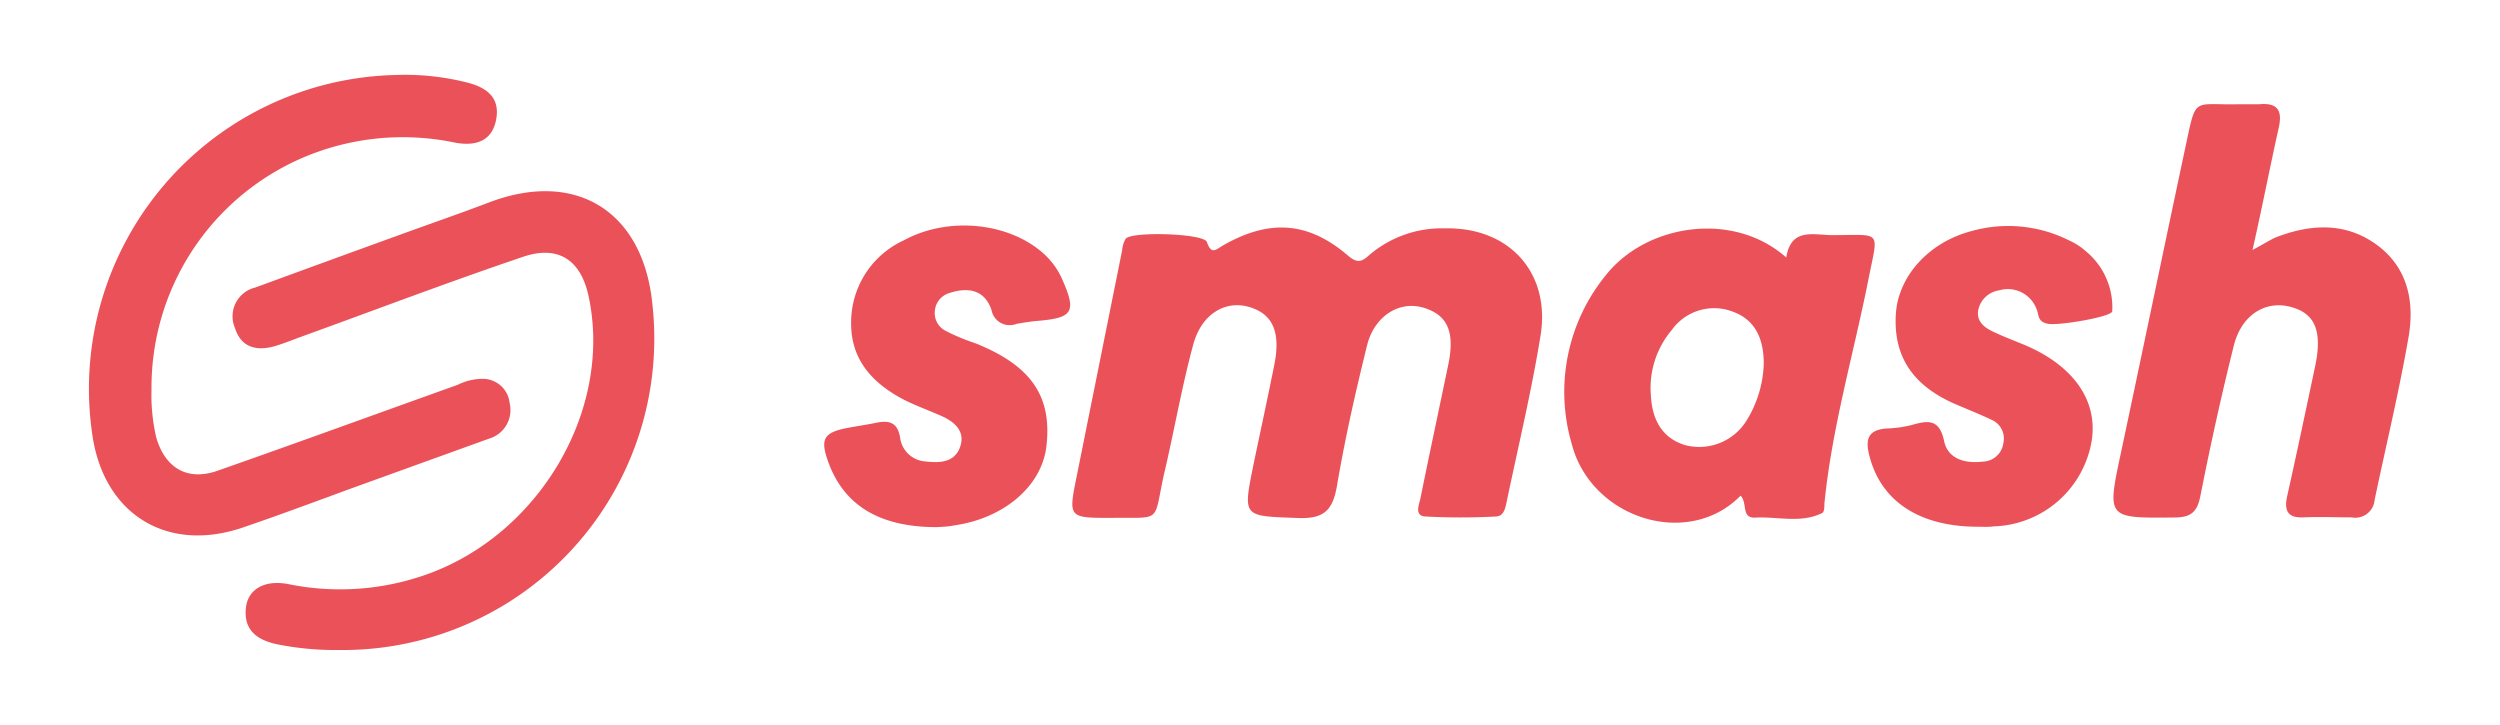
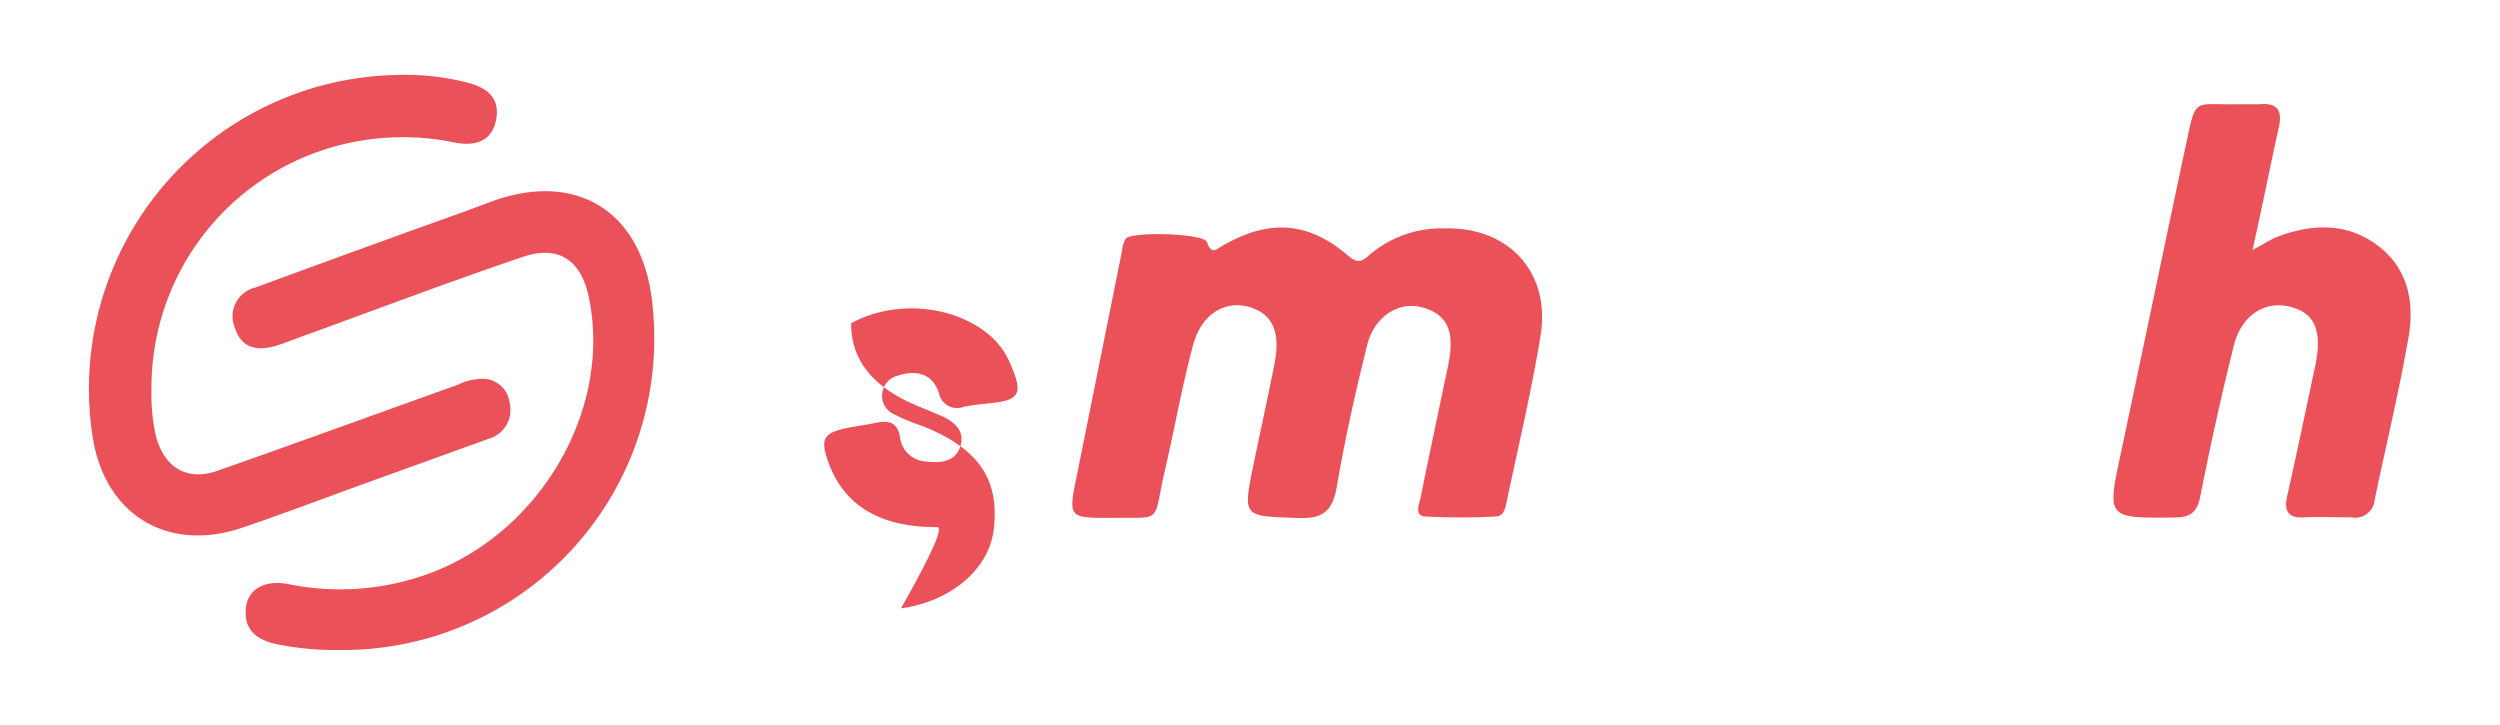
<svg xmlns="http://www.w3.org/2000/svg" id="Layer_1" data-name="Layer 1" width="200" height="58" viewBox="0 0 200 58">
  <defs>
    <style>.cls-1{fill:#eb5159;}.cls-2{fill:none;}</style>
  </defs>
  <title>smash-logo-freelogovectors.net_</title>
  <path class="cls-1" d="M88.91,112.43c-3.46,0-3.45,0-2.76-3.4q1.81-9,3.62-18a2.17,2.17,0,0,1,.29-.94c.51-.59,6.26-.42,6.49.27.37,1.07.74.59,1.28.28,3.72-2.13,6.82-1.92,10,.8.68.59,1.07.56,1.67,0a8.92,8.92,0,0,1,6.14-2.17c5.09-.1,8.43,3.55,7.6,8.6-.72,4.44-1.78,8.83-2.7,13.24-.11.52-.22,1.19-.87,1.21a53,53,0,0,1-5.64,0c-.91-.06-.5-.94-.39-1.48.72-3.55,1.48-7.1,2.22-10.66.55-2.64-.06-4-2-4.57s-3.91.69-4.49,3c-.92,3.72-1.77,7.46-2.41,11.24-.34,2-1.06,2.67-3.13,2.59-4.41-.17-4.42,0-3.54-4.33.55-2.63,1.12-5.26,1.65-7.9s-.11-4.09-2-4.65-3.81.53-4.48,3c-.93,3.43-1.53,6.95-2.35,10.42C92.25,112.91,93,112.37,88.91,112.43Z" transform="translate(0 -71)" />
  <path class="cls-1" d="M180.2,91c.9-.48,1.35-.78,1.84-1,2.77-1.08,5.57-1.25,8.08.57s3.06,4.58,2.56,7.42c-.76,4.37-1.81,8.69-2.71,13a1.55,1.55,0,0,1-1.84,1.4c-1.28,0-2.56-.06-3.84,0s-1.58-.54-1.31-1.73c.78-3.48,1.52-7,2.25-10.45.57-2.79-.06-4.19-2.06-4.68s-3.86.71-4.46,3.1c-1,4-1.88,8-2.67,12-.25,1.3-.72,1.76-2.08,1.77-5.43.05-5.41.1-4.28-5.2,1.72-8.09,3.4-16.19,5.12-24.27.93-4.33.53-3.5,4.31-3.59.54,0,1.08,0,1.62,0,1.51-.14,1.88.52,1.56,1.92C181.59,84.39,181,87.47,180.2,91Z" transform="translate(0 -71)" />
  <path class="cls-1" d="M12.12,102.16A14.92,14.92,0,0,0,12.5,106c.72,2.46,2.5,3.51,4.93,2.65,6.41-2.25,12.8-4.58,19.2-6.87a4.43,4.43,0,0,1,2.14-.47,2.16,2.16,0,0,1,2,1.93,2.39,2.39,0,0,1-1.67,2.86l-9.69,3.5c-3.35,1.21-6.69,2.48-10.07,3.63-6,2-11-1.09-11.94-7.36A25.11,25.11,0,0,1,31.64,77a20.28,20.28,0,0,1,5.8.62c1.55.41,2.6,1.23,2.24,3s-1.76,2.07-3.28,1.79a20.33,20.33,0,0,0-10.93.72A20,20,0,0,0,12.12,102.16Z" transform="translate(0 -71)" />
  <path class="cls-1" d="M27.11,123a23.49,23.49,0,0,1-5-.47c-1.59-.35-2.62-1.16-2.44-2.88.15-1.51,1.49-2.29,3.4-1.92a20.67,20.67,0,0,0,11.13-.8c9-3.24,14.8-13.18,12.9-22.17-.62-3-2.47-4.18-5.3-3.2-5.91,2-11.77,4.23-17.65,6.36-.69.25-1.38.53-2.09.75-1.47.44-2.75.18-3.26-1.42A2.37,2.37,0,0,1,20.43,94q5.88-2.16,11.76-4.29c2.34-.85,4.69-1.66,7-2.54,6.91-2.6,12.26.74,13,8.15A24.92,24.92,0,0,1,27.11,123Z" transform="translate(0 -71)" />
-   <path class="cls-1" d="M139.25,110.65c-4.22,4.31-12,1.81-13.52-4.17A14.77,14.77,0,0,1,128.48,93c3.23-4.07,10.17-5.17,14.42-1.4.38-2.42,2.2-1.79,3.7-1.79,4,0,3.67-.47,2.88,3.51-1.19,6-2.93,11.88-3.53,18,0,.26,0,.67-.21.74-1.72.82-3.55.25-5.33.35C139.28,112.46,139.82,111.25,139.25,110.65Zm1.85-10.55c0-1.87-.59-3.5-2.51-4.18a4.16,4.16,0,0,0-4.84,1.47,7.18,7.18,0,0,0-1.68,5.23c.09,1.83.81,3.42,2.78,4a4.45,4.45,0,0,0,4.89-2A9.13,9.13,0,0,0,141.1,100.1Z" transform="translate(0 -71)" />
-   <path class="cls-1" d="M158.25,113.14c-4.66,0-7.76-2-8.7-5.68-.35-1.34-.09-2.08,1.39-2.18a9.55,9.55,0,0,0,2-.28c1.29-.37,2.21-.51,2.59,1.29.3,1.43,1.68,1.81,3.08,1.64a1.7,1.7,0,0,0,1.66-1.49,1.63,1.63,0,0,0-.93-1.85c-.91-.43-1.85-.81-2.77-1.2-3.52-1.48-5.12-3.85-4.9-7.29.19-3,2.64-5.71,6-6.6a10.84,10.84,0,0,1,7.85.73,5.29,5.29,0,0,1,1.35.87,5.81,5.81,0,0,1,2.11,4.8c0,.44-4.33,1.18-5.17,1s-.68-.72-.89-1.19a2.46,2.46,0,0,0-3-1.48,2,2,0,0,0-1.66,1.57c-.16.88.45,1.38,1.14,1.71.85.41,1.73.74,2.6,1.1,3.88,1.65,5.83,4.43,5.34,7.63a8.2,8.2,0,0,1-7.85,6.87C159.06,113.17,158.66,113.14,158.25,113.14Z" transform="translate(0 -71)" />
-   <path class="cls-1" d="M74.92,113.17c-4.63,0-7.42-1.8-8.65-5.19-.68-1.86-.39-2.38,1.55-2.75.73-.14,1.46-.24,2.19-.39,1-.22,1.8-.15,2,1.19a2.19,2.19,0,0,0,2.08,1.89c1.12.13,2.29.07,2.72-1.17s-.43-2-1.49-2.47-2-.8-3-1.3c-2.47-1.29-4.24-3.14-4.23-6.12a7.22,7.22,0,0,1,4.21-6.63c3.66-2,8.62-1.39,11.33,1.19a6,6,0,0,1,1.38,2c1.1,2.51.82,3-1.89,3.24-.6.05-1.2.14-1.8.25a1.48,1.48,0,0,1-2-1.11c-.53-1.58-1.82-1.85-3.29-1.38a1.63,1.63,0,0,0-1.24,1.43,1.59,1.59,0,0,0,.93,1.65c.78.41,1.6.72,2.41,1,4.39,1.79,6.05,4.23,5.58,8.22-.38,3.18-3.4,5.76-7.42,6.32C75.77,113.15,75.17,113.15,74.92,113.17Z" transform="translate(0 -71)" />
+   <path class="cls-1" d="M74.92,113.17c-4.63,0-7.42-1.8-8.65-5.19-.68-1.86-.39-2.38,1.55-2.75.73-.14,1.46-.24,2.19-.39,1-.22,1.8-.15,2,1.19a2.19,2.19,0,0,0,2.08,1.89c1.12.13,2.29.07,2.72-1.17s-.43-2-1.49-2.47-2-.8-3-1.3c-2.47-1.29-4.24-3.14-4.23-6.12c3.66-2,8.62-1.39,11.33,1.19a6,6,0,0,1,1.38,2c1.1,2.51.82,3-1.89,3.24-.6.05-1.2.14-1.8.25a1.48,1.48,0,0,1-2-1.11c-.53-1.58-1.82-1.85-3.29-1.38a1.63,1.63,0,0,0-1.24,1.43,1.59,1.59,0,0,0,.93,1.65c.78.41,1.6.72,2.41,1,4.39,1.79,6.05,4.23,5.58,8.22-.38,3.18-3.4,5.76-7.42,6.32C75.77,113.15,75.17,113.15,74.92,113.17Z" transform="translate(0 -71)" />
  <rect class="cls-2" width="200" height="58" />
</svg>